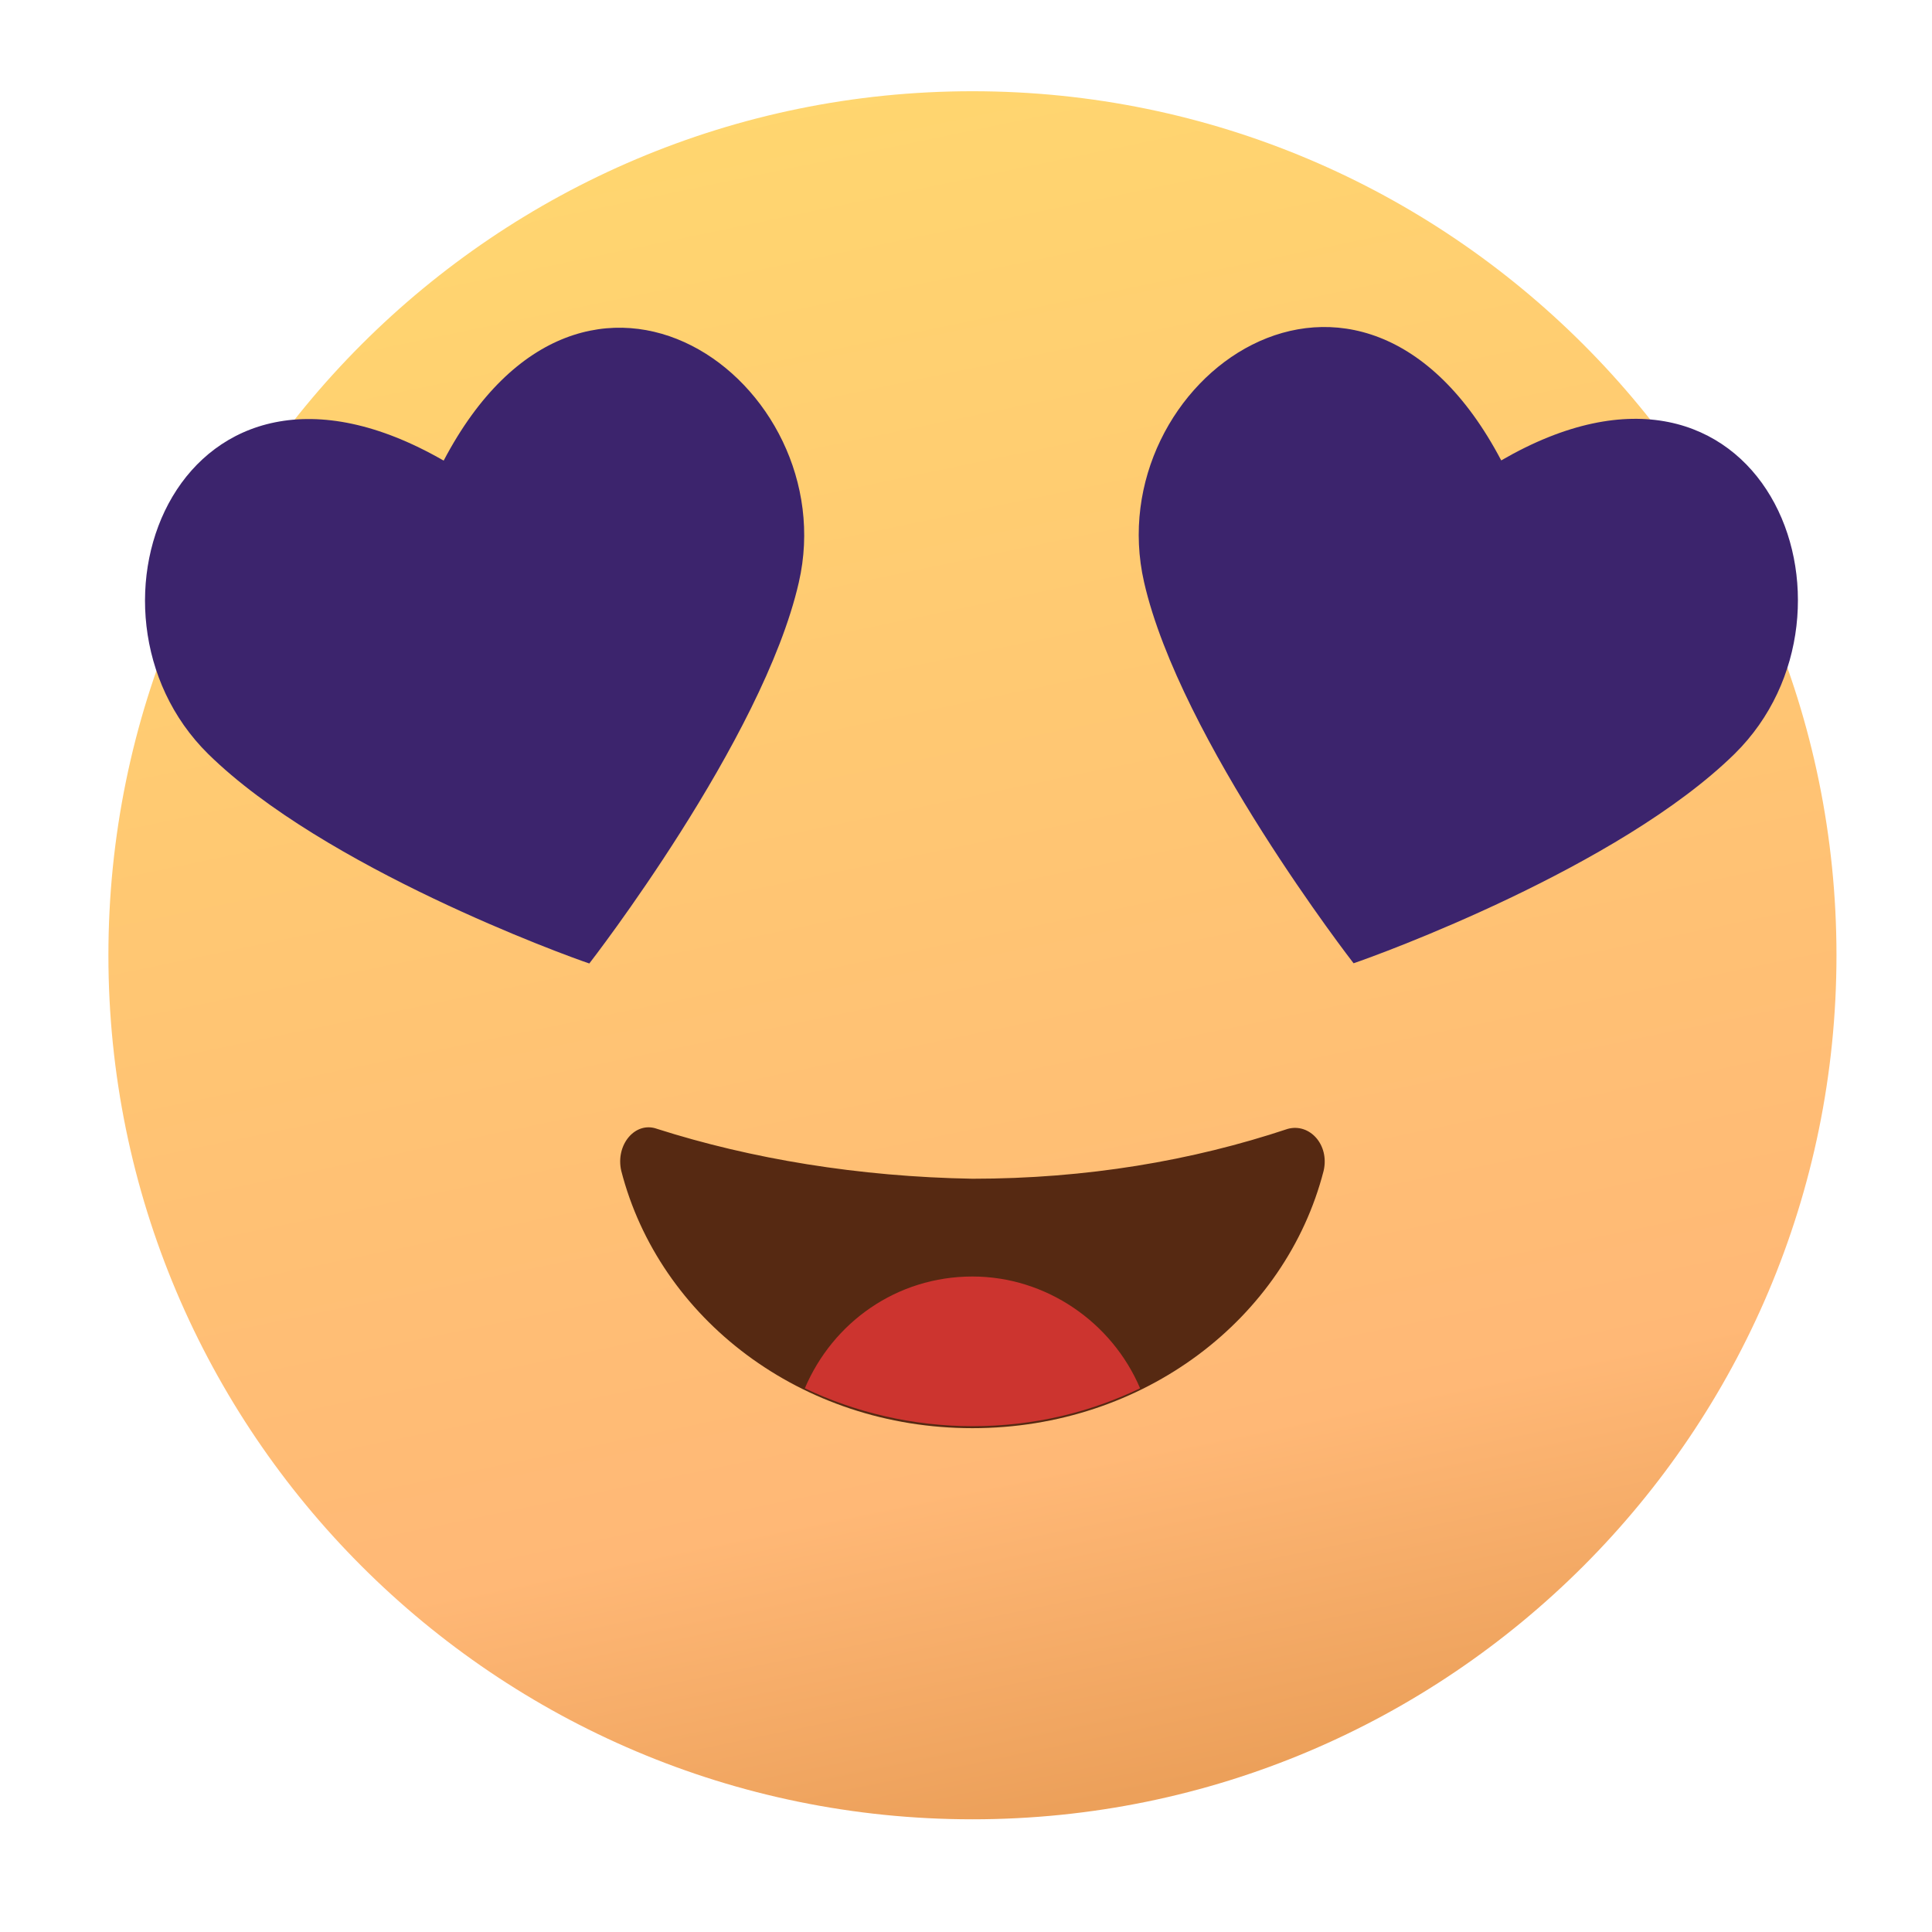
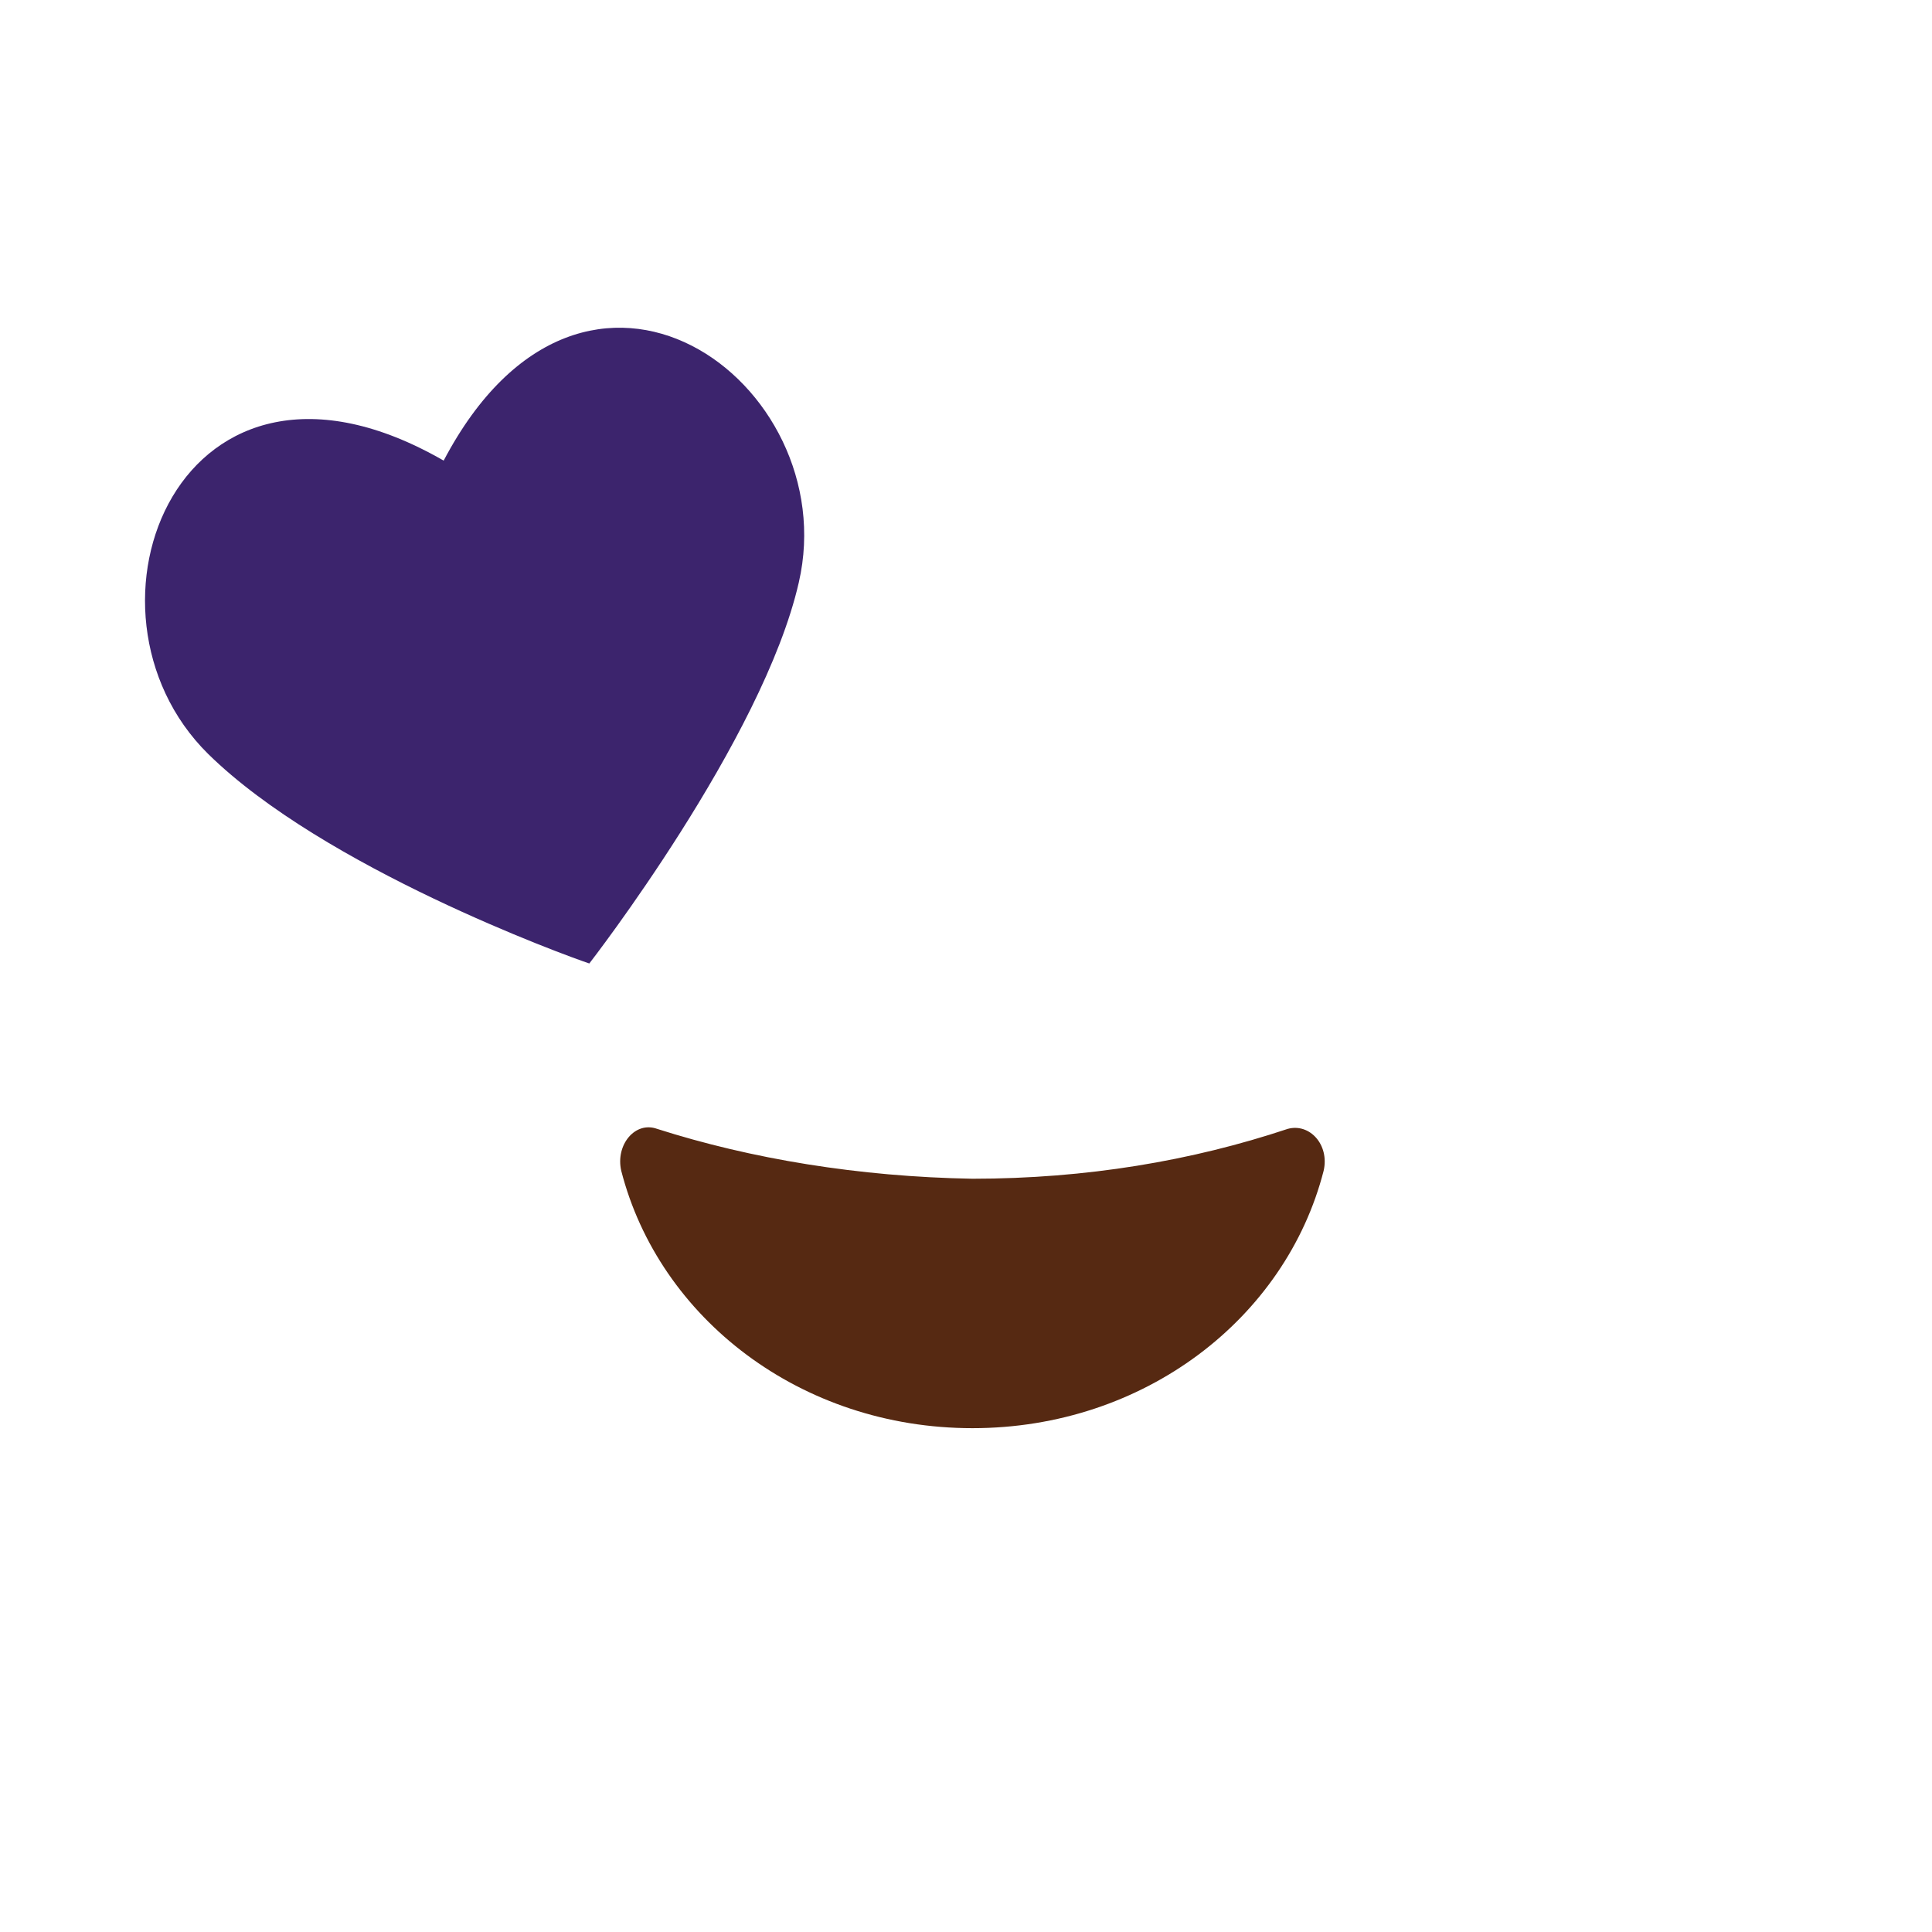
<svg xmlns="http://www.w3.org/2000/svg" width="36" height="36" viewBox="0 0 36 36" fill="none">
  <g filter="url(#filter0_b_1297_5878)">
-     <path d="M34.22 17.8C34.22 26.687 27.007 33.9 18.12 33.9C9.233 33.9 2.02 26.687 2.02 17.8C2.02 8.913 9.233 1.7 18.12 1.7C27.007 1.7 34.22 8.913 34.22 17.8Z" fill="url(#paint0_linear_1297_5878)" />
-   </g>
-   <path d="M27.973 8.579C25.333 3.559 20.462 7.091 21.318 10.847C21.987 13.784 25.222 17.949 25.222 17.949C25.668 17.8 30.167 16.164 32.324 14.045C35.038 11.367 32.844 5.753 27.973 8.579Z" fill="#3C246D" />
+     </g>
  <path d="M8.267 8.583C10.907 3.563 15.741 7.133 14.885 10.851C14.216 13.789 10.981 17.953 10.981 17.953C10.535 17.804 6.036 16.168 3.879 14.049C1.165 11.372 3.359 5.757 8.267 8.583Z" fill="#3C246D" />
  <path d="M12.245 21.035C11.836 20.886 11.465 21.332 11.576 21.816C12.283 24.567 14.923 26.612 18.12 26.612C21.318 26.612 23.958 24.567 24.664 21.816C24.776 21.332 24.404 20.923 23.995 21.035C22.21 21.63 20.24 21.964 18.12 21.964C16.001 21.927 13.993 21.593 12.245 21.035Z" fill="#562912" />
-   <path d="M18.12 23.786C16.707 23.786 15.518 24.642 14.997 25.869C15.927 26.315 17.005 26.575 18.12 26.575C19.273 26.575 20.314 26.315 21.244 25.869C20.723 24.642 19.496 23.786 18.12 23.786Z" fill="#CC342F" />
  <defs>
    <filter id="filter0_b_1297_5878" x="-10.98" y="-11.3" width="58.2" height="58.2" filterUnits="userSpaceOnUse" color-interpolation-filters="sRGB">
      <feFlood flood-opacity="0" result="BackgroundImageFix" />
      <feGaussianBlur in="BackgroundImage" stdDeviation="6.5" />
      <feComposite in2="SourceAlpha" operator="in" result="effect1_backgroundBlur_1297_5878" />
      <feBlend mode="normal" in="SourceGraphic" in2="effect1_backgroundBlur_1297_5878" result="shape" />
    </filter>
    <linearGradient id="paint0_linear_1297_5878" x1="9.5" y1="2" x2="16.247" y2="34.444" gradientUnits="userSpaceOnUse">
      <stop stop-color="#FFD76F" />
      <stop offset="0.812" stop-color="#FFB876" />
      <stop offset="1" stop-color="#ECA05A" />
    </linearGradient>
  </defs>
</svg>